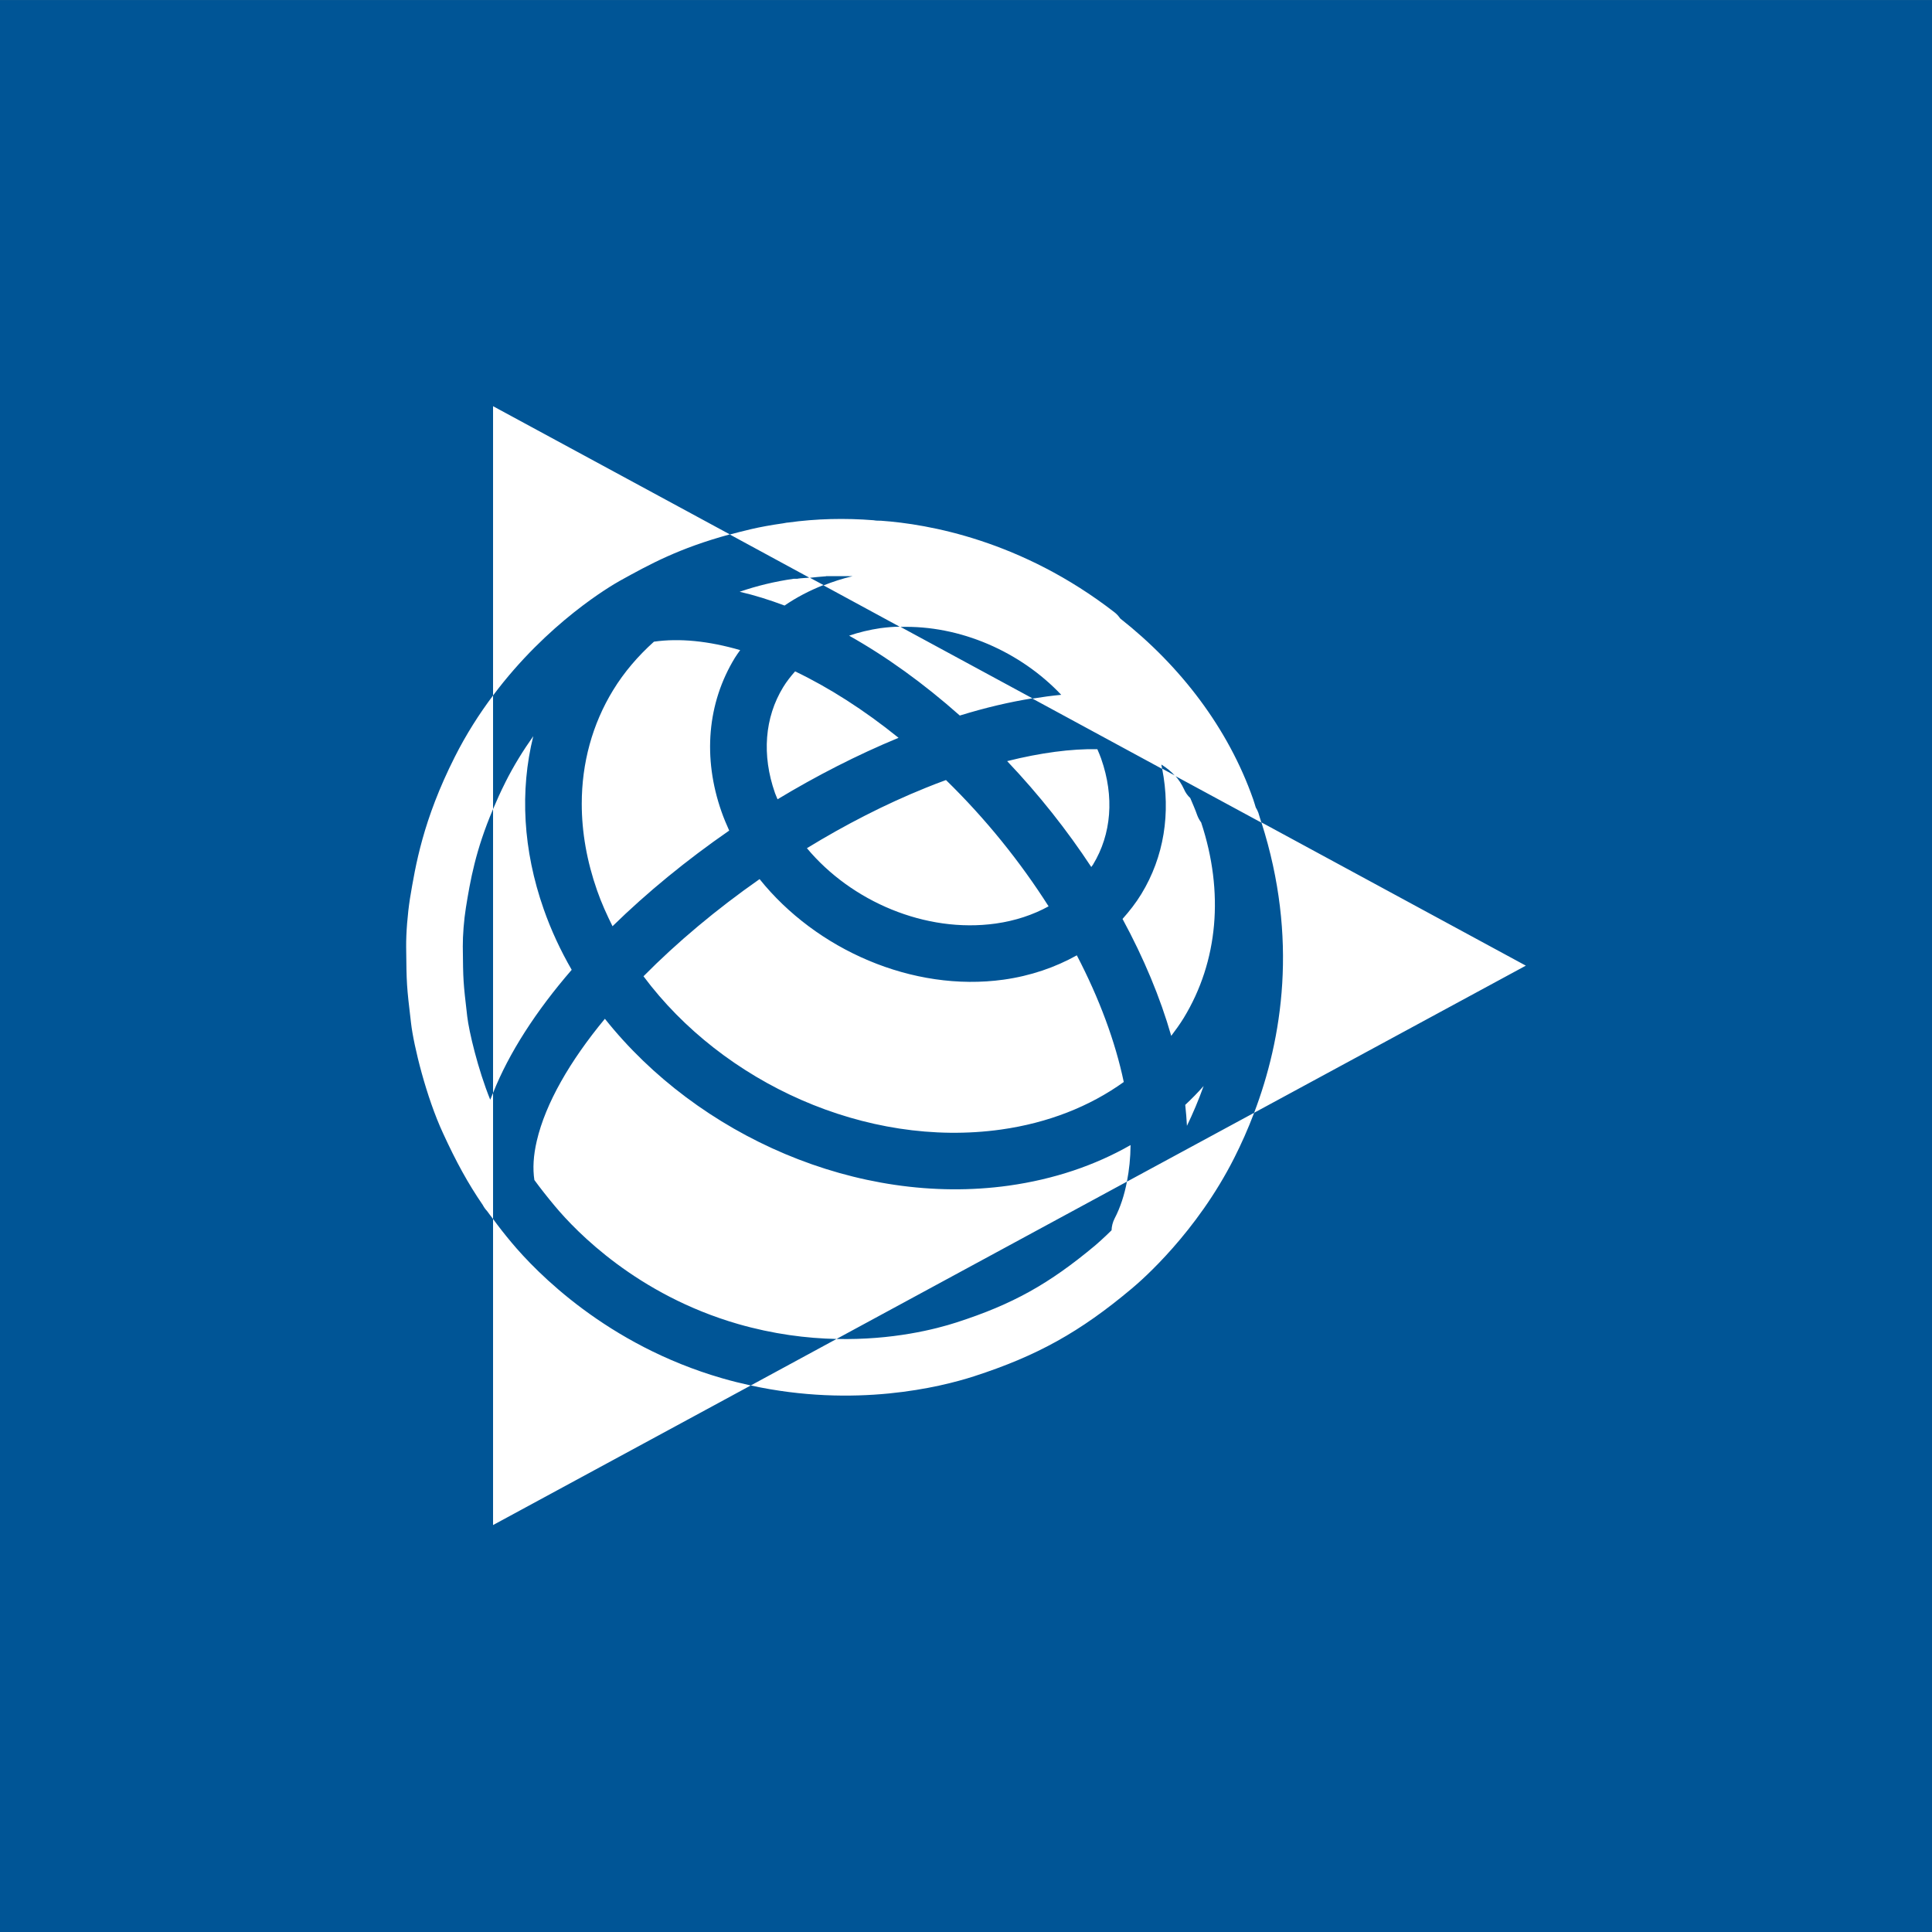
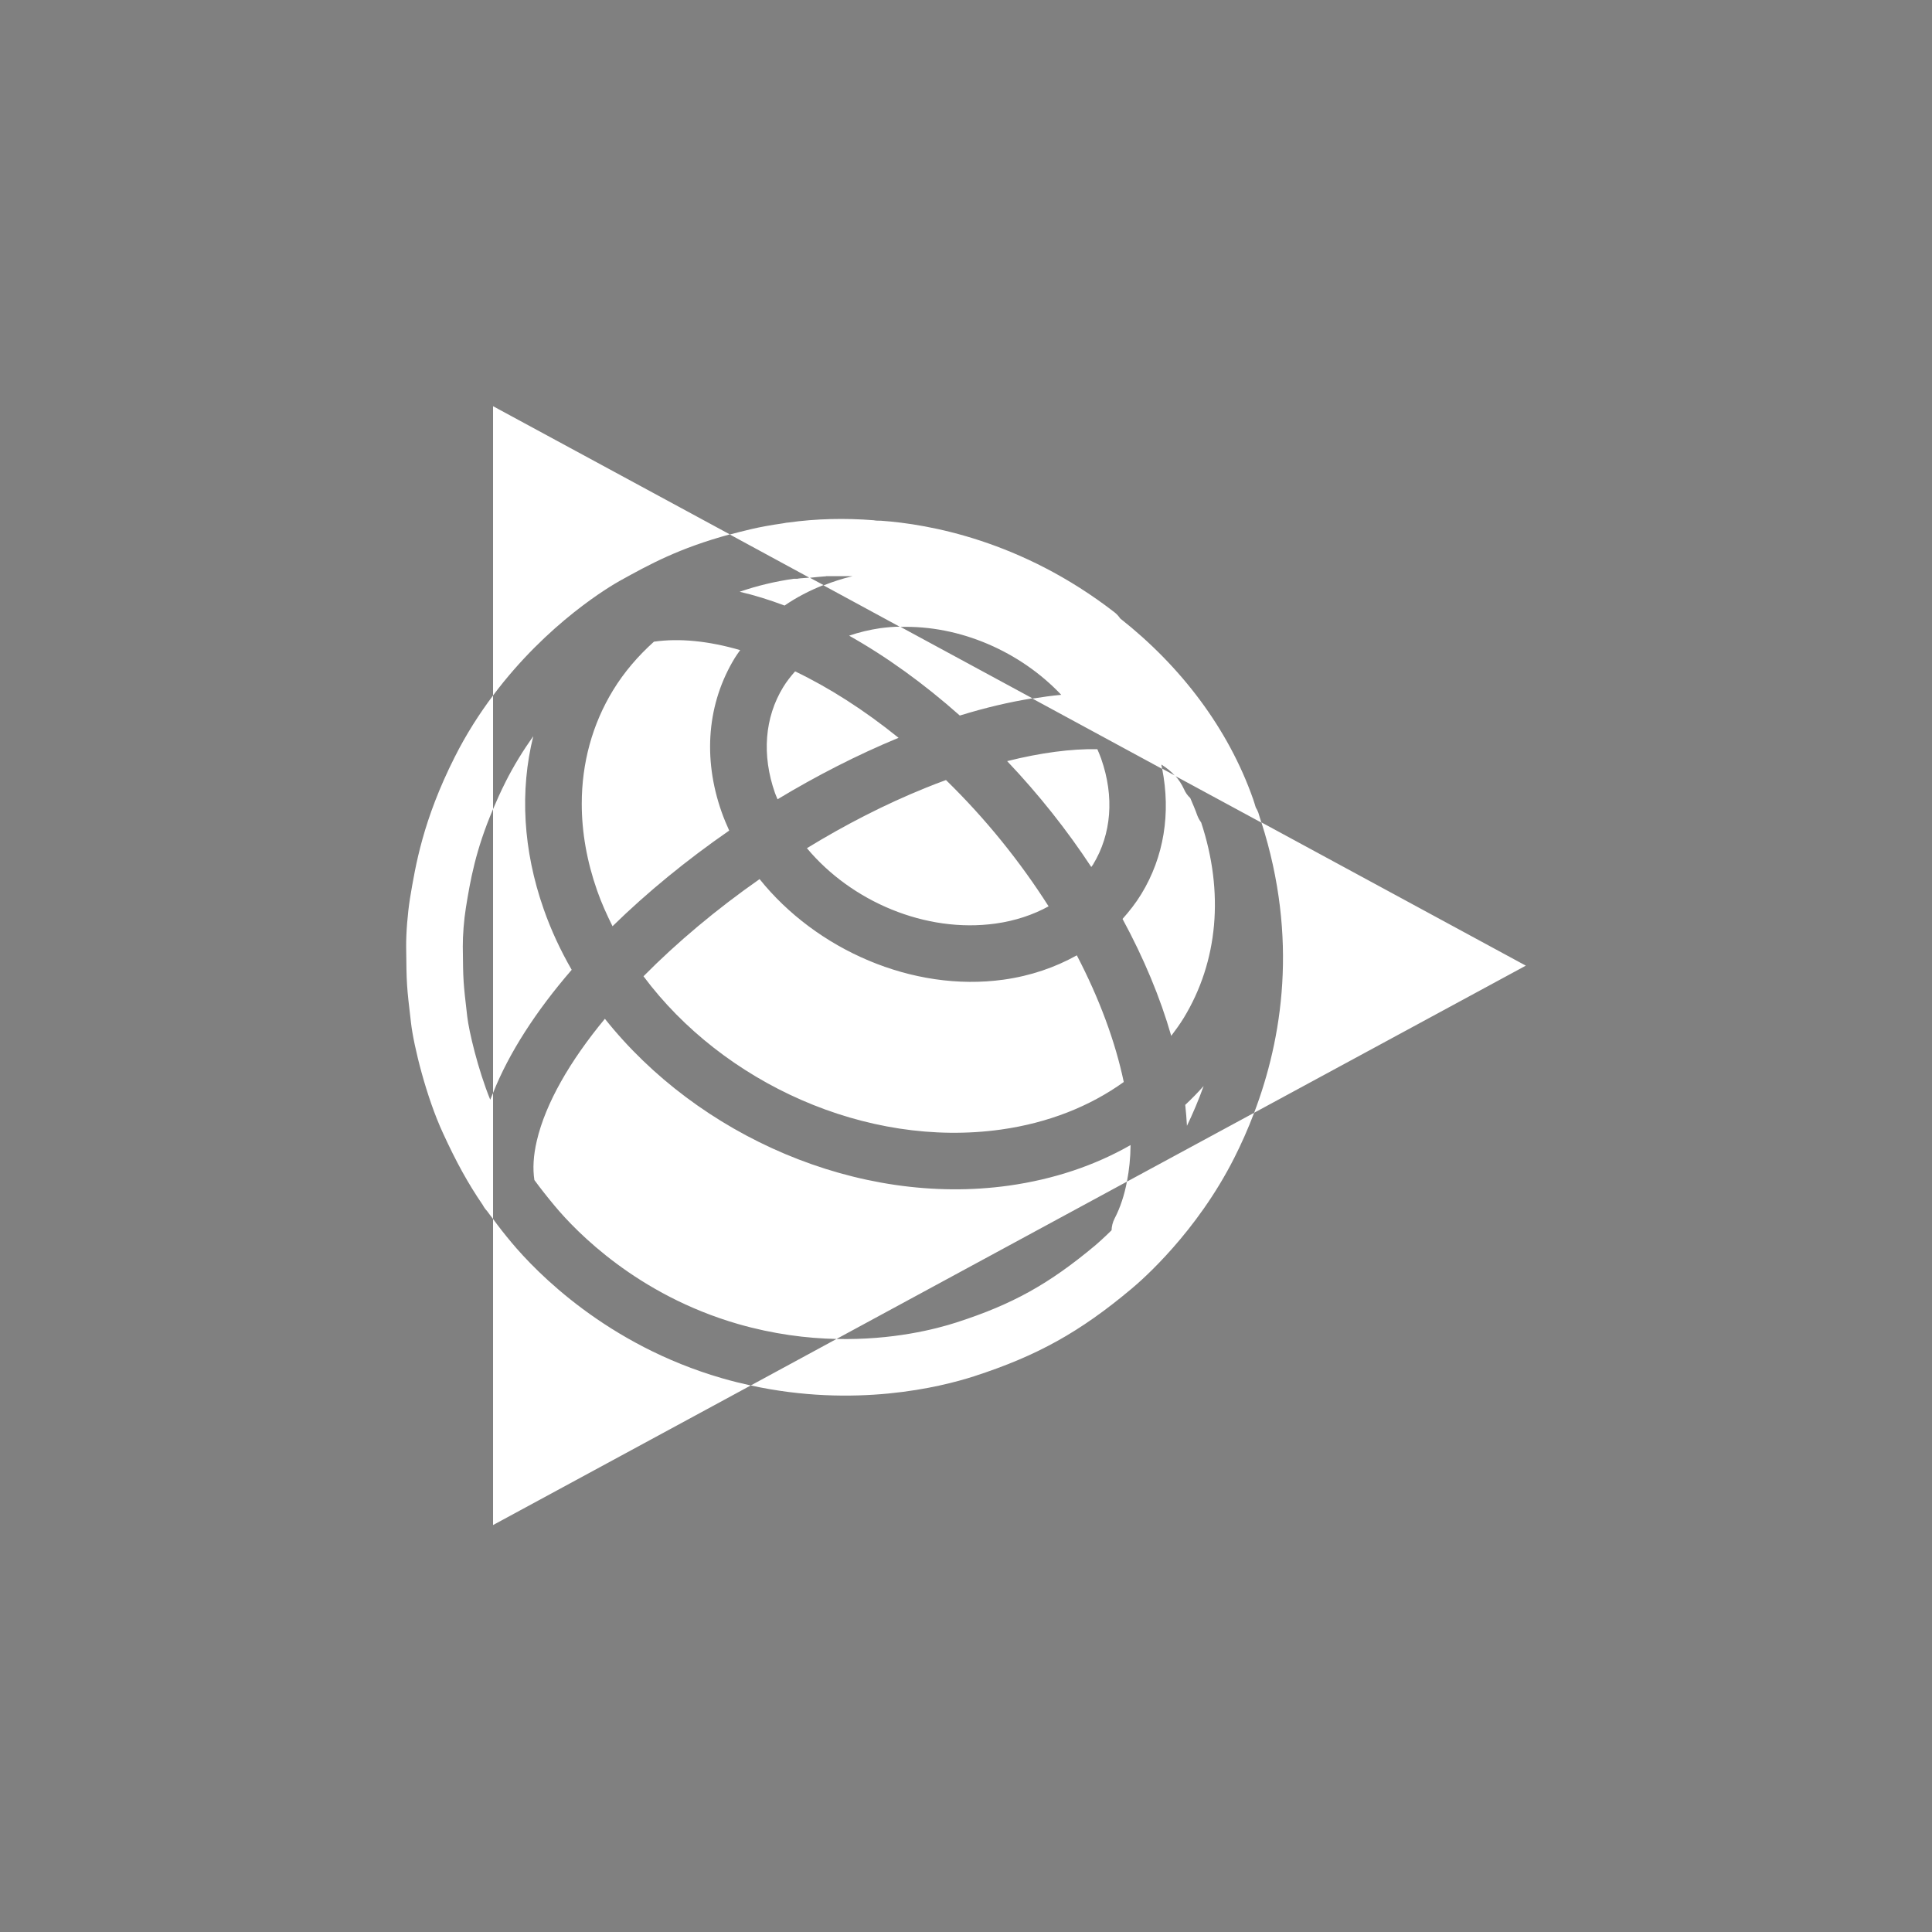
<svg xmlns="http://www.w3.org/2000/svg" width="44" height="44" viewBox="0 0 44 44" fill="none">
  <rect x="0" y="0" width="44" height="44" fill="#808080" stroke="none" />
-   <rect width="44" height="44" transform="translate(0 0.001)" fill="#005596" />
  <path d="M11.65 28.298C11.495 28.113 11.357 27.937 11.229 27.761V34.732L17.098 31.553C16.883 31.506 16.666 31.453 16.446 31.389C13.817 30.629 12.215 28.974 11.65 28.298ZM27.412 24.733C27.28 24.883 27.139 25.026 26.993 25.163C27.011 25.325 27.023 25.483 27.032 25.64C27.165 25.363 27.295 25.061 27.412 24.733ZM13.02 22.087C12.766 21.647 12.55 21.184 12.382 20.704C11.911 19.362 11.836 18.012 12.145 16.766C11.919 17.086 11.701 17.434 11.508 17.819C11.508 17.82 11.508 17.82 11.508 17.82C11.399 18.035 11.311 18.235 11.229 18.427V24.891C11.591 23.98 12.209 23.024 13.02 22.087M22.796 25.725C23.873 25.574 24.818 25.198 25.593 24.642C25.401 23.725 25.038 22.743 24.524 21.757C24.031 22.032 23.471 22.225 22.856 22.311C20.784 22.599 18.587 21.628 17.299 20.021C16.32 20.706 15.42 21.46 14.655 22.234C16.466 24.664 19.724 26.154 22.796 25.725ZM24.893 19.69C25.315 18.996 25.381 18.142 25.079 17.281C25.079 17.28 25.079 17.28 25.079 17.28C25.054 17.206 25.021 17.135 24.991 17.062C24.397 17.051 23.701 17.143 22.937 17.334C23.664 18.1 24.305 18.912 24.853 19.745C24.866 19.726 24.88 19.708 24.893 19.691M14.121 13.225C14.805 12.847 15.457 12.488 16.621 12.17L11.229 9.251V15.839C12.47 14.179 13.919 13.338 14.121 13.225ZM22.678 21.033C23.124 20.97 23.527 20.835 23.881 20.641C23.238 19.63 22.45 18.648 21.544 17.765C21.39 17.821 21.235 17.88 21.079 17.944C20.16 18.315 19.248 18.784 18.377 19.317C19.389 20.53 21.079 21.257 22.678 21.033ZM17.649 18.059C17.667 18.108 17.689 18.155 17.708 18.203C18.592 17.67 19.517 17.195 20.464 16.803C19.676 16.166 18.878 15.659 18.108 15.29C18.008 15.403 17.914 15.522 17.836 15.65C17.413 16.343 17.347 17.197 17.649 18.058V18.059M13.951 21.093C14.735 20.326 15.635 19.589 16.607 18.916C16.544 18.775 16.483 18.633 16.432 18.486C16.432 18.485 16.432 18.485 16.432 18.486C16 17.256 16.109 16.009 16.736 14.982C16.773 14.92 16.816 14.865 16.857 14.806C16.141 14.598 15.475 14.53 14.893 14.614C14.534 14.937 14.216 15.304 13.962 15.72C13.488 16.496 13.249 17.381 13.249 18.305C13.249 18.951 13.365 19.615 13.599 20.282C13.696 20.56 13.819 20.832 13.951 21.097M22.974 27.002C19.54 27.481 15.896 25.87 13.776 23.202C12.979 24.165 12.424 25.128 12.225 25.983C12.146 26.32 12.131 26.616 12.17 26.874C12.31 27.065 12.463 27.26 12.639 27.47C13.129 28.057 14.516 29.49 16.804 30.152C17.612 30.385 18.372 30.48 19.051 30.494L25.665 26.911C25.716 26.649 25.746 26.37 25.748 26.078C24.935 26.543 24 26.858 22.974 27.002ZM20.05 14.306C19.8 14.343 19.562 14.4 19.338 14.477C20.178 14.949 21.03 15.56 21.859 16.296C22.438 16.117 22.991 15.988 23.513 15.904L20.499 14.272C20.35 14.272 20.199 14.287 20.05 14.306ZM28.562 25.343L34.75 21.992L28.728 18.729C29.574 21.374 29.201 23.661 28.562 25.343ZM18.169 13.181C18.138 13.181 18.108 13.181 18.077 13.181C17.645 13.243 17.234 13.343 16.845 13.477C17.181 13.554 17.522 13.661 17.868 13.791C18.139 13.604 18.437 13.45 18.755 13.324L18.438 13.154C18.35 13.165 18.257 13.165 18.169 13.178M25.993 20.361C25.868 20.566 25.722 20.751 25.565 20.928C26.049 21.821 26.424 22.719 26.674 23.591C26.774 23.459 26.871 23.326 26.958 23.184C27.744 21.894 27.88 20.317 27.356 18.732C27.32 18.682 27.289 18.628 27.267 18.569C27.221 18.436 27.162 18.305 27.107 18.174C27.046 18.119 26.997 18.049 26.964 17.971C26.911 17.857 26.845 17.755 26.764 17.666L26.467 17.505C26.667 18.518 26.51 19.514 25.993 20.361ZM11.165 25.046C10.883 24.351 10.68 23.486 10.641 23.15C10.548 22.348 10.548 22.348 10.54 21.555C10.538 21.308 10.566 20.947 10.61 20.676C10.71 20.056 10.829 19.365 11.229 18.427V15.839C10.917 16.255 10.619 16.719 10.357 17.239C9.63 18.68 9.462 19.714 9.336 20.468C9.282 20.816 9.247 21.248 9.25 21.569C9.259 22.42 9.259 22.437 9.361 23.299C9.421 23.819 9.707 24.983 10.09 25.809C10.386 26.455 10.66 26.955 10.993 27.44C11.021 27.492 11.053 27.539 11.093 27.581C11.135 27.641 11.183 27.7 11.229 27.761V24.891C11.208 24.944 11.183 24.995 11.165 25.046ZM18.815 13.121C18.883 13.121 18.956 13.121 19.028 13.121C19.157 13.121 19.286 13.12 19.416 13.123C19.185 13.176 18.966 13.249 18.755 13.332L20.499 14.278C21.865 14.234 23.243 14.844 24.169 15.824C23.955 15.844 23.736 15.874 23.513 15.91L26.467 17.511C26.459 17.479 26.456 17.445 26.449 17.412C26.571 17.488 26.675 17.573 26.764 17.672L28.728 18.735C28.702 18.66 28.683 18.587 28.659 18.512C28.643 18.469 28.624 18.429 28.599 18.389C28.579 18.326 28.562 18.265 28.54 18.202C27.973 16.588 26.889 15.17 25.512 14.085C25.476 14.032 25.433 13.984 25.381 13.944C23.267 12.306 21.142 11.935 20.063 11.859C20.005 11.859 19.951 11.859 19.895 11.848C19.247 11.797 18.593 11.811 17.948 11.901C17.91 11.901 17.87 11.915 17.831 11.919C17.554 11.958 17.313 12.003 17.119 12.048C16.942 12.089 16.777 12.132 16.621 12.173L18.438 13.159C18.565 13.146 18.691 13.132 18.815 13.124M25.665 26.911C25.607 27.214 25.516 27.498 25.385 27.749C25.34 27.837 25.318 27.929 25.315 28.019C25.122 28.21 24.986 28.325 24.947 28.36C23.892 29.242 23.066 29.703 21.785 30.117C21.313 30.27 20.327 30.523 19.051 30.494L17.098 31.553C19.473 32.07 21.415 31.592 22.183 31.344C23.621 30.878 24.595 30.337 25.773 29.348C26.011 29.15 27.253 28.067 28.11 26.369C28.267 26.059 28.421 25.716 28.562 25.343L25.665 26.911ZM11.65 28.298C11.495 28.113 11.357 27.937 11.229 27.761V34.732L17.098 31.553C16.883 31.506 16.666 31.453 16.446 31.389C13.817 30.629 12.215 28.974 11.65 28.298ZM27.412 24.733C27.28 24.883 27.139 25.026 26.993 25.163C27.011 25.325 27.023 25.483 27.032 25.64C27.165 25.363 27.295 25.061 27.412 24.733ZM13.02 22.087C12.766 21.647 12.55 21.184 12.382 20.704C11.911 19.362 11.836 18.012 12.145 16.766C11.919 17.086 11.701 17.434 11.508 17.819C11.508 17.82 11.508 17.82 11.508 17.82C11.399 18.035 11.311 18.235 11.229 18.427V24.891C11.591 23.98 12.209 23.024 13.02 22.087M22.796 25.725C23.873 25.574 24.818 25.198 25.593 24.642C25.401 23.725 25.038 22.743 24.524 21.757C24.031 22.032 23.471 22.225 22.856 22.311C20.784 22.599 18.587 21.628 17.299 20.021C16.32 20.706 15.42 21.46 14.655 22.234C16.466 24.664 19.724 26.154 22.796 25.725ZM24.893 19.69C25.315 18.996 25.381 18.142 25.079 17.281C25.079 17.28 25.079 17.28 25.079 17.28C25.054 17.206 25.021 17.135 24.991 17.062C24.397 17.051 23.701 17.143 22.937 17.334C23.664 18.1 24.305 18.912 24.853 19.745C24.866 19.726 24.88 19.708 24.893 19.691M14.121 13.225C14.805 12.847 15.457 12.488 16.621 12.17L11.229 9.251V15.839C12.47 14.179 13.919 13.338 14.121 13.225ZM22.678 21.033C23.124 20.97 23.527 20.835 23.881 20.641C23.238 19.63 22.45 18.648 21.544 17.765C21.39 17.821 21.235 17.88 21.079 17.944C20.16 18.315 19.248 18.784 18.377 19.317C19.389 20.53 21.079 21.257 22.678 21.033ZM17.649 18.059C17.667 18.108 17.689 18.155 17.708 18.203C18.592 17.67 19.517 17.195 20.464 16.803C19.676 16.166 18.878 15.659 18.108 15.29C18.008 15.403 17.914 15.522 17.836 15.65C17.413 16.343 17.347 17.197 17.649 18.058V18.059M13.951 21.093C14.735 20.326 15.635 19.589 16.607 18.916C16.544 18.775 16.483 18.633 16.432 18.486C16.432 18.485 16.432 18.485 16.432 18.486C16 17.256 16.109 16.009 16.736 14.982C16.773 14.92 16.816 14.865 16.857 14.806C16.141 14.598 15.475 14.53 14.893 14.614C14.534 14.937 14.216 15.304 13.962 15.72C13.488 16.496 13.249 17.381 13.249 18.305C13.249 18.951 13.365 19.615 13.599 20.282C13.696 20.56 13.819 20.832 13.951 21.097M22.974 27.002C19.54 27.481 15.896 25.87 13.776 23.202C12.979 24.165 12.424 25.128 12.225 25.983C12.146 26.32 12.131 26.616 12.17 26.874C12.31 27.065 12.463 27.26 12.639 27.47C13.129 28.057 14.516 29.49 16.804 30.152C17.612 30.385 18.372 30.48 19.051 30.494L25.665 26.911C25.716 26.649 25.746 26.37 25.748 26.078C24.935 26.543 24 26.858 22.974 27.002ZM20.05 14.306C19.8 14.343 19.562 14.4 19.338 14.477C20.178 14.949 21.03 15.56 21.859 16.296C22.438 16.117 22.991 15.988 23.513 15.904L20.499 14.272C20.35 14.272 20.199 14.287 20.05 14.306ZM28.562 25.343L34.75 21.992L28.728 18.729C29.574 21.374 29.201 23.661 28.562 25.343ZM18.169 13.181C18.138 13.181 18.108 13.181 18.077 13.181C17.645 13.243 17.234 13.343 16.845 13.477C17.181 13.554 17.522 13.661 17.868 13.791C18.139 13.604 18.437 13.45 18.755 13.324L18.438 13.154C18.35 13.165 18.257 13.165 18.169 13.178M25.993 20.361C25.868 20.566 25.722 20.751 25.565 20.928C26.049 21.821 26.424 22.719 26.674 23.591C26.774 23.459 26.871 23.326 26.958 23.184C27.744 21.894 27.88 20.317 27.356 18.732C27.32 18.682 27.289 18.628 27.267 18.569C27.221 18.436 27.162 18.305 27.107 18.174C27.046 18.119 26.997 18.049 26.964 17.971C26.911 17.857 26.845 17.755 26.764 17.666L26.467 17.505C26.667 18.518 26.51 19.514 25.993 20.361ZM11.165 25.046C10.883 24.351 10.68 23.486 10.641 23.15C10.548 22.348 10.548 22.348 10.54 21.555C10.538 21.308 10.566 20.947 10.61 20.676C10.71 20.056 10.829 19.365 11.229 18.427V15.839C10.917 16.255 10.619 16.719 10.357 17.239C9.63 18.68 9.462 19.714 9.336 20.468C9.282 20.816 9.247 21.248 9.25 21.569C9.259 22.42 9.259 22.437 9.361 23.299C9.421 23.819 9.707 24.983 10.09 25.809C10.386 26.455 10.66 26.955 10.993 27.44C11.021 27.492 11.053 27.539 11.093 27.581C11.135 27.641 11.183 27.7 11.229 27.761V24.891C11.208 24.944 11.183 24.995 11.165 25.046ZM18.815 13.121C18.883 13.121 18.956 13.121 19.028 13.121C19.157 13.121 19.286 13.12 19.416 13.123C19.185 13.176 18.966 13.249 18.755 13.332L20.499 14.278C21.865 14.234 23.243 14.844 24.169 15.824C23.955 15.844 23.736 15.874 23.513 15.91L26.467 17.511C26.459 17.479 26.456 17.445 26.449 17.412C26.571 17.488 26.675 17.573 26.764 17.672L28.728 18.735C28.702 18.66 28.683 18.587 28.659 18.512C28.643 18.469 28.624 18.429 28.599 18.389C28.579 18.326 28.562 18.265 28.54 18.202C27.973 16.588 26.889 15.17 25.512 14.085C25.476 14.032 25.433 13.984 25.381 13.944C23.267 12.306 21.142 11.935 20.063 11.859C20.005 11.859 19.951 11.859 19.895 11.848C19.247 11.797 18.593 11.811 17.948 11.901C17.91 11.901 17.87 11.915 17.831 11.919C17.554 11.958 17.313 12.003 17.119 12.048C16.942 12.089 16.777 12.132 16.621 12.173L18.438 13.159C18.565 13.146 18.691 13.132 18.815 13.124M25.665 26.911C25.607 27.214 25.516 27.498 25.385 27.749C25.34 27.837 25.318 27.929 25.315 28.019C25.122 28.21 24.986 28.325 24.947 28.36C23.892 29.242 23.066 29.703 21.785 30.117C21.313 30.27 20.327 30.523 19.051 30.494L17.098 31.553C19.473 32.07 21.415 31.592 22.183 31.344C23.621 30.878 24.595 30.337 25.773 29.348C26.011 29.15 27.253 28.067 28.11 26.369C28.267 26.059 28.421 25.716 28.562 25.343L25.665 26.911Z" fill="white" />
</svg>